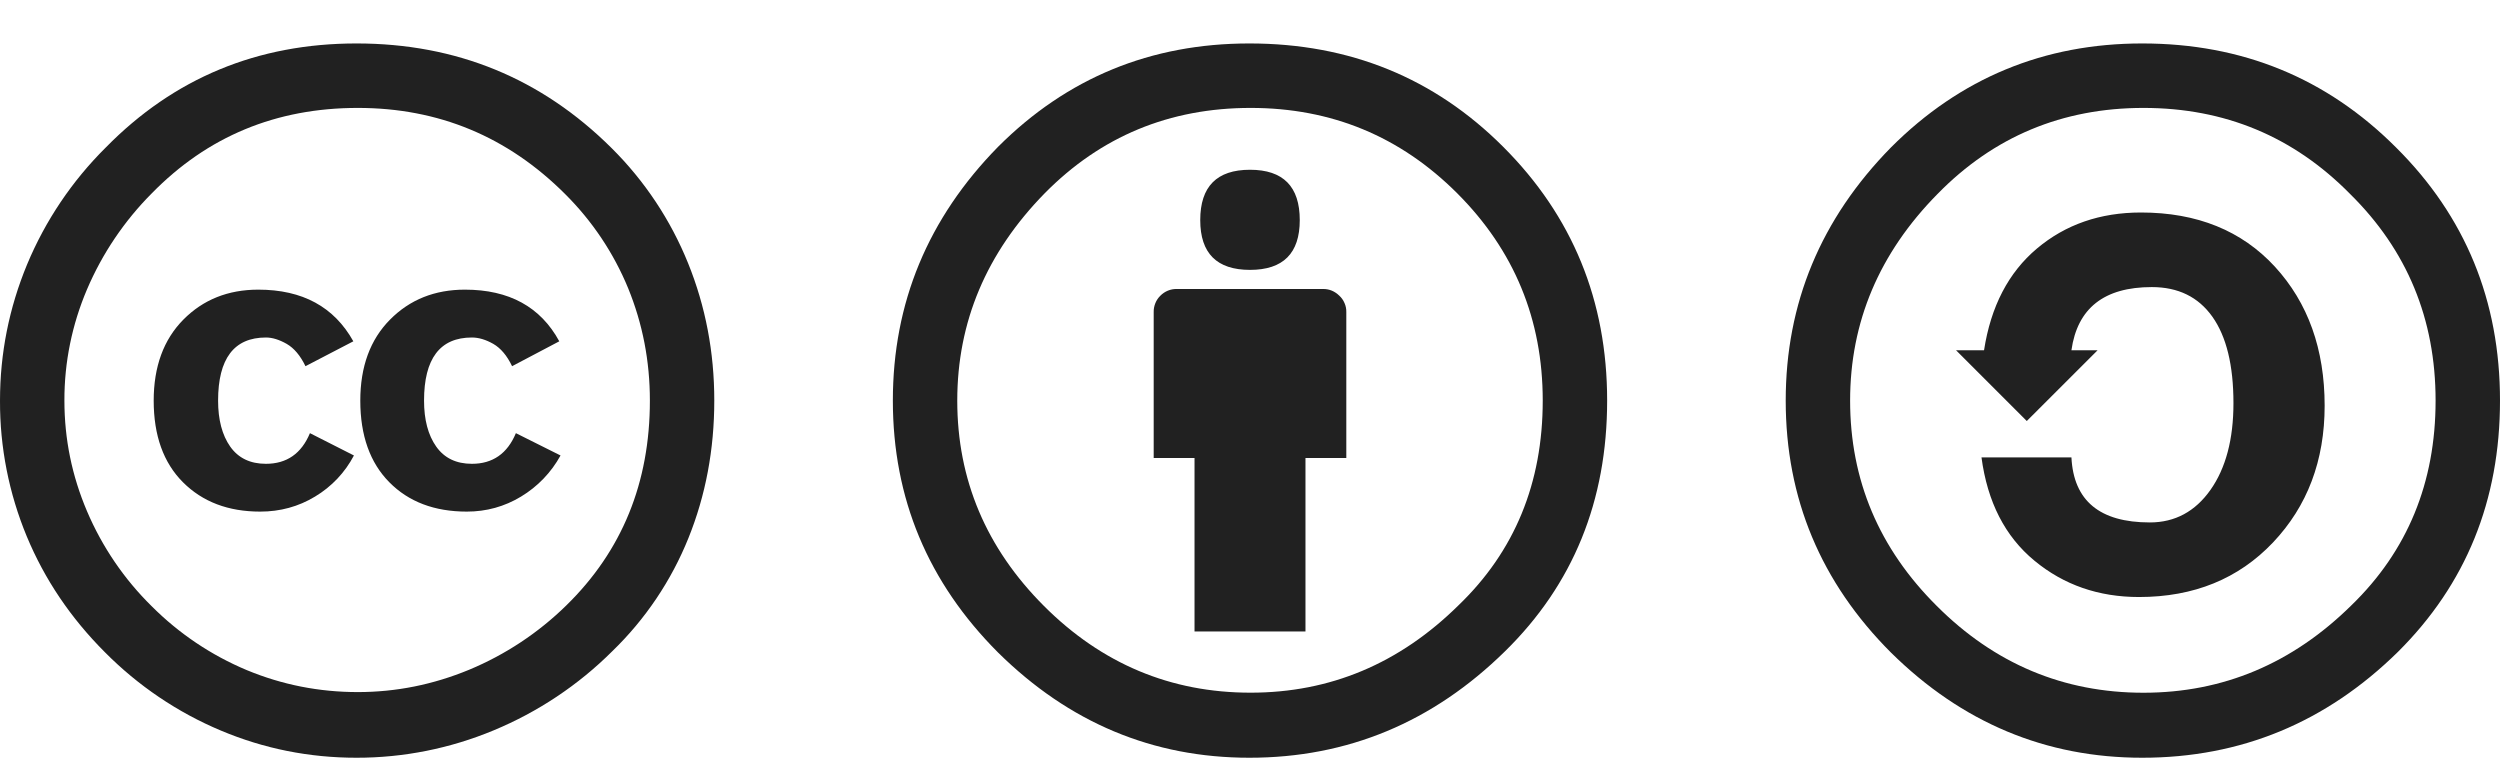
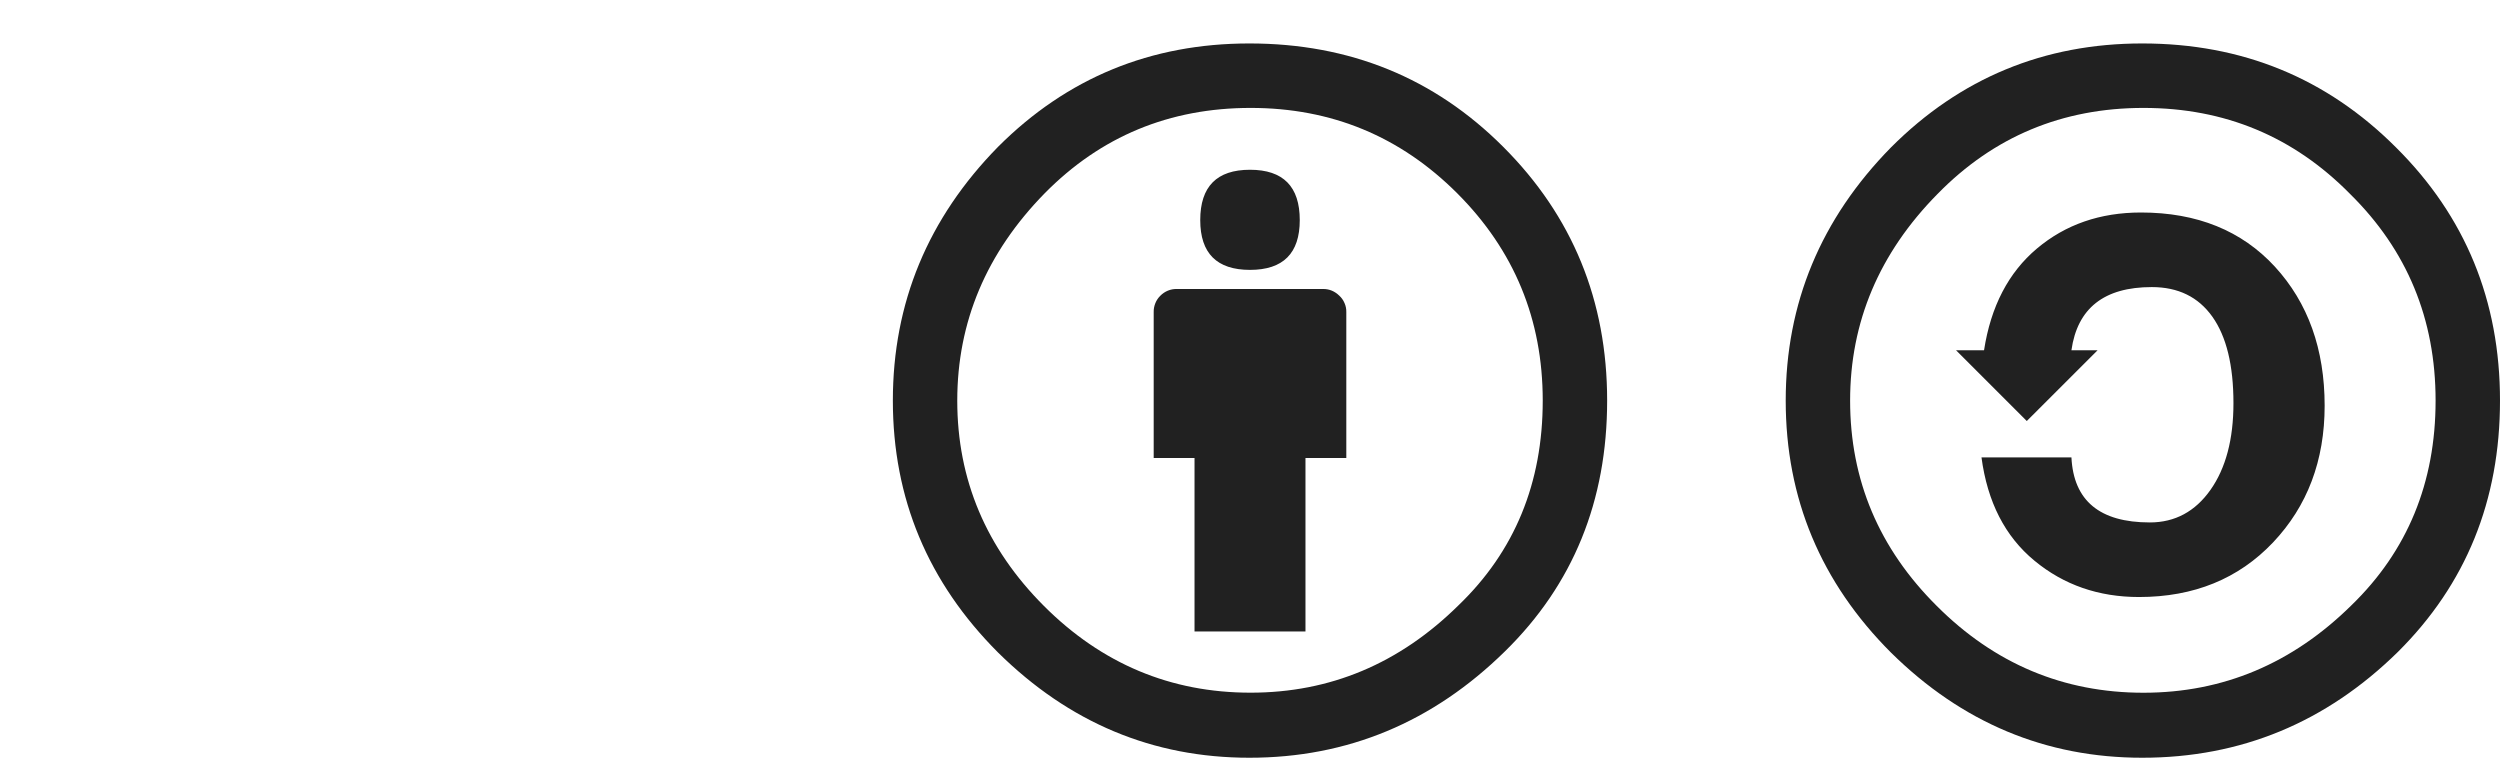
<svg xmlns="http://www.w3.org/2000/svg" width="42" height="13" viewBox="0 0 42 13" fill="none">
-   <path d="M5.989 0.73C7.667 0.73 9.096 1.316 10.275 2.488C10.83 3.039 11.267 3.697 11.56 4.422C11.853 5.146 12 5.916 12 6.73C12 7.552 11.855 8.322 11.566 9.039C11.277 9.756 10.841 10.404 10.286 10.941C9.715 11.51 9.038 11.961 8.293 12.27C7.563 12.574 6.78 12.731 5.989 12.73C5.196 12.73 4.437 12.579 3.712 12.274C2.982 11.968 2.32 11.52 1.762 10.957C1.188 10.383 0.75 9.734 0.45 9.012C0.15 8.289 -0.003 7.513 5.34622e-05 6.73C5.34622e-05 5.938 0.152 5.175 0.455 4.443C0.762 3.706 1.212 3.038 1.778 2.477C2.921 1.313 4.325 0.73 5.989 0.73ZM6.011 1.813C4.639 1.813 3.486 2.291 2.55 3.248C2.088 3.712 1.719 4.259 1.462 4.861C1.21 5.452 1.08 6.088 1.082 6.731C1.082 7.374 1.208 7.993 1.462 8.589C1.717 9.188 2.086 9.73 2.55 10.186C3.007 10.644 3.549 11.008 4.146 11.258C4.739 11.504 5.361 11.627 6.011 11.627C6.654 11.627 7.276 11.502 7.881 11.252C8.489 10.999 9.044 10.632 9.514 10.171C10.45 9.256 10.918 8.11 10.918 6.73C10.918 6.066 10.796 5.438 10.554 4.845C10.31 4.251 9.949 3.712 9.493 3.259C8.528 2.295 7.368 1.813 6.011 1.813ZM5.936 5.734L5.132 6.152C5.046 5.974 4.941 5.849 4.816 5.777C4.691 5.706 4.575 5.67 4.468 5.67C3.932 5.67 3.664 6.024 3.664 6.731C3.664 7.052 3.732 7.309 3.867 7.502C4.003 7.695 4.203 7.792 4.467 7.792C4.818 7.792 5.064 7.62 5.207 7.277L5.946 7.652C5.796 7.938 5.57 8.177 5.292 8.343C5.014 8.511 4.707 8.595 4.371 8.595C3.835 8.595 3.403 8.431 3.074 8.102C2.746 7.774 2.582 7.316 2.582 6.731C2.582 6.16 2.748 5.706 3.08 5.37C3.412 5.034 3.832 4.866 4.339 4.866C5.082 4.866 5.614 5.156 5.936 5.734V5.734ZM9.396 5.734L8.603 6.152C8.518 5.974 8.412 5.849 8.287 5.777C8.162 5.706 8.042 5.67 7.928 5.67C7.392 5.67 7.124 6.024 7.124 6.731C7.124 7.052 7.192 7.309 7.328 7.502C7.464 7.695 7.664 7.792 7.928 7.792C8.278 7.792 8.524 7.62 8.667 7.277L9.417 7.652C9.261 7.937 9.032 8.175 8.753 8.343C8.475 8.511 8.171 8.595 7.842 8.595C7.3 8.595 6.866 8.431 6.541 8.102C6.216 7.774 6.053 7.316 6.053 6.731C6.053 6.16 6.219 5.706 6.552 5.37C6.884 5.034 7.303 4.866 7.81 4.866C8.553 4.866 9.082 5.156 9.396 5.734V5.734Z" fill="#212121" />
  <path d="M20.989 0.73C22.674 0.73 24.096 1.309 25.253 2.466C26.418 3.63 27 5.052 27 6.73C27 8.416 26.428 9.82 25.285 10.941C24.071 12.134 22.639 12.73 20.989 12.73C19.368 12.73 17.961 12.141 16.768 10.963C15.59 9.784 15 8.373 15 6.73C15 5.088 15.59 3.666 16.768 2.466C17.925 1.309 19.332 0.73 20.989 0.73ZM21.011 1.813C19.647 1.813 18.493 2.291 17.55 3.248C16.571 4.248 16.082 5.409 16.082 6.731C16.082 8.059 16.568 9.209 17.539 10.181C18.51 11.152 19.668 11.637 21.01 11.637C22.346 11.637 23.51 11.149 24.503 10.169C25.446 9.262 25.918 8.116 25.918 6.73C25.918 5.366 25.439 4.206 24.482 3.248C23.525 2.291 22.368 1.813 21.011 1.813ZM22.618 5.241V7.694H21.932V10.609H20.068V7.694H19.382V5.241C19.381 5.19 19.391 5.14 19.41 5.093C19.429 5.046 19.458 5.003 19.494 4.968C19.53 4.931 19.573 4.903 19.62 4.883C19.667 4.864 19.717 4.854 19.768 4.855H22.232C22.332 4.855 22.422 4.892 22.5 4.967C22.538 5.002 22.568 5.044 22.588 5.092C22.609 5.139 22.619 5.19 22.618 5.241ZM20.164 3.698C20.164 3.134 20.442 2.852 21 2.852C21.558 2.852 21.836 3.134 21.836 3.698C21.836 4.256 21.557 4.534 21 4.534C20.443 4.534 20.164 4.256 20.164 3.698Z" fill="#212121" />
  <path d="M35.989 0.73C37.668 0.73 39.089 1.312 40.253 2.477C41.418 3.634 42 5.052 42 6.73C42 8.409 41.428 9.816 40.285 10.952C39.078 12.138 37.646 12.73 35.989 12.73C34.368 12.73 32.961 12.141 31.768 10.963C30.59 9.784 30 8.374 30 6.73C30 5.095 30.59 3.677 31.768 2.477C32.932 1.312 34.339 0.73 35.989 0.73ZM36.011 1.813C34.647 1.813 33.493 2.295 32.55 3.259C31.571 4.252 31.082 5.409 31.082 6.73C31.082 8.066 31.568 9.216 32.539 10.181C33.51 11.152 34.668 11.638 36.01 11.638C37.346 11.638 38.51 11.149 39.503 10.17C40.446 9.256 40.918 8.109 40.918 6.73C40.918 5.359 40.439 4.202 39.482 3.259C38.532 2.294 37.375 1.813 36.011 1.813ZM33.332 5.884C33.446 5.148 33.742 4.578 34.221 4.175C34.7 3.772 35.282 3.57 35.968 3.57C36.91 3.57 37.66 3.874 38.218 4.48C38.775 5.087 39.054 5.866 39.054 6.816C39.054 7.738 38.764 8.504 38.186 9.114C37.607 9.724 36.857 10.03 35.935 10.03C35.257 10.03 34.671 9.827 34.178 9.419C33.685 9.012 33.389 8.434 33.289 7.684H34.8C34.836 8.412 35.275 8.777 36.118 8.777C36.539 8.777 36.879 8.594 37.136 8.23C37.393 7.866 37.522 7.38 37.522 6.773C37.522 6.137 37.404 5.654 37.168 5.321C36.932 4.989 36.594 4.823 36.15 4.823C35.35 4.823 34.9 5.177 34.8 5.884H35.24L34.05 7.073L32.861 5.884L33.332 5.884Z" fill="#212121" />
</svg>